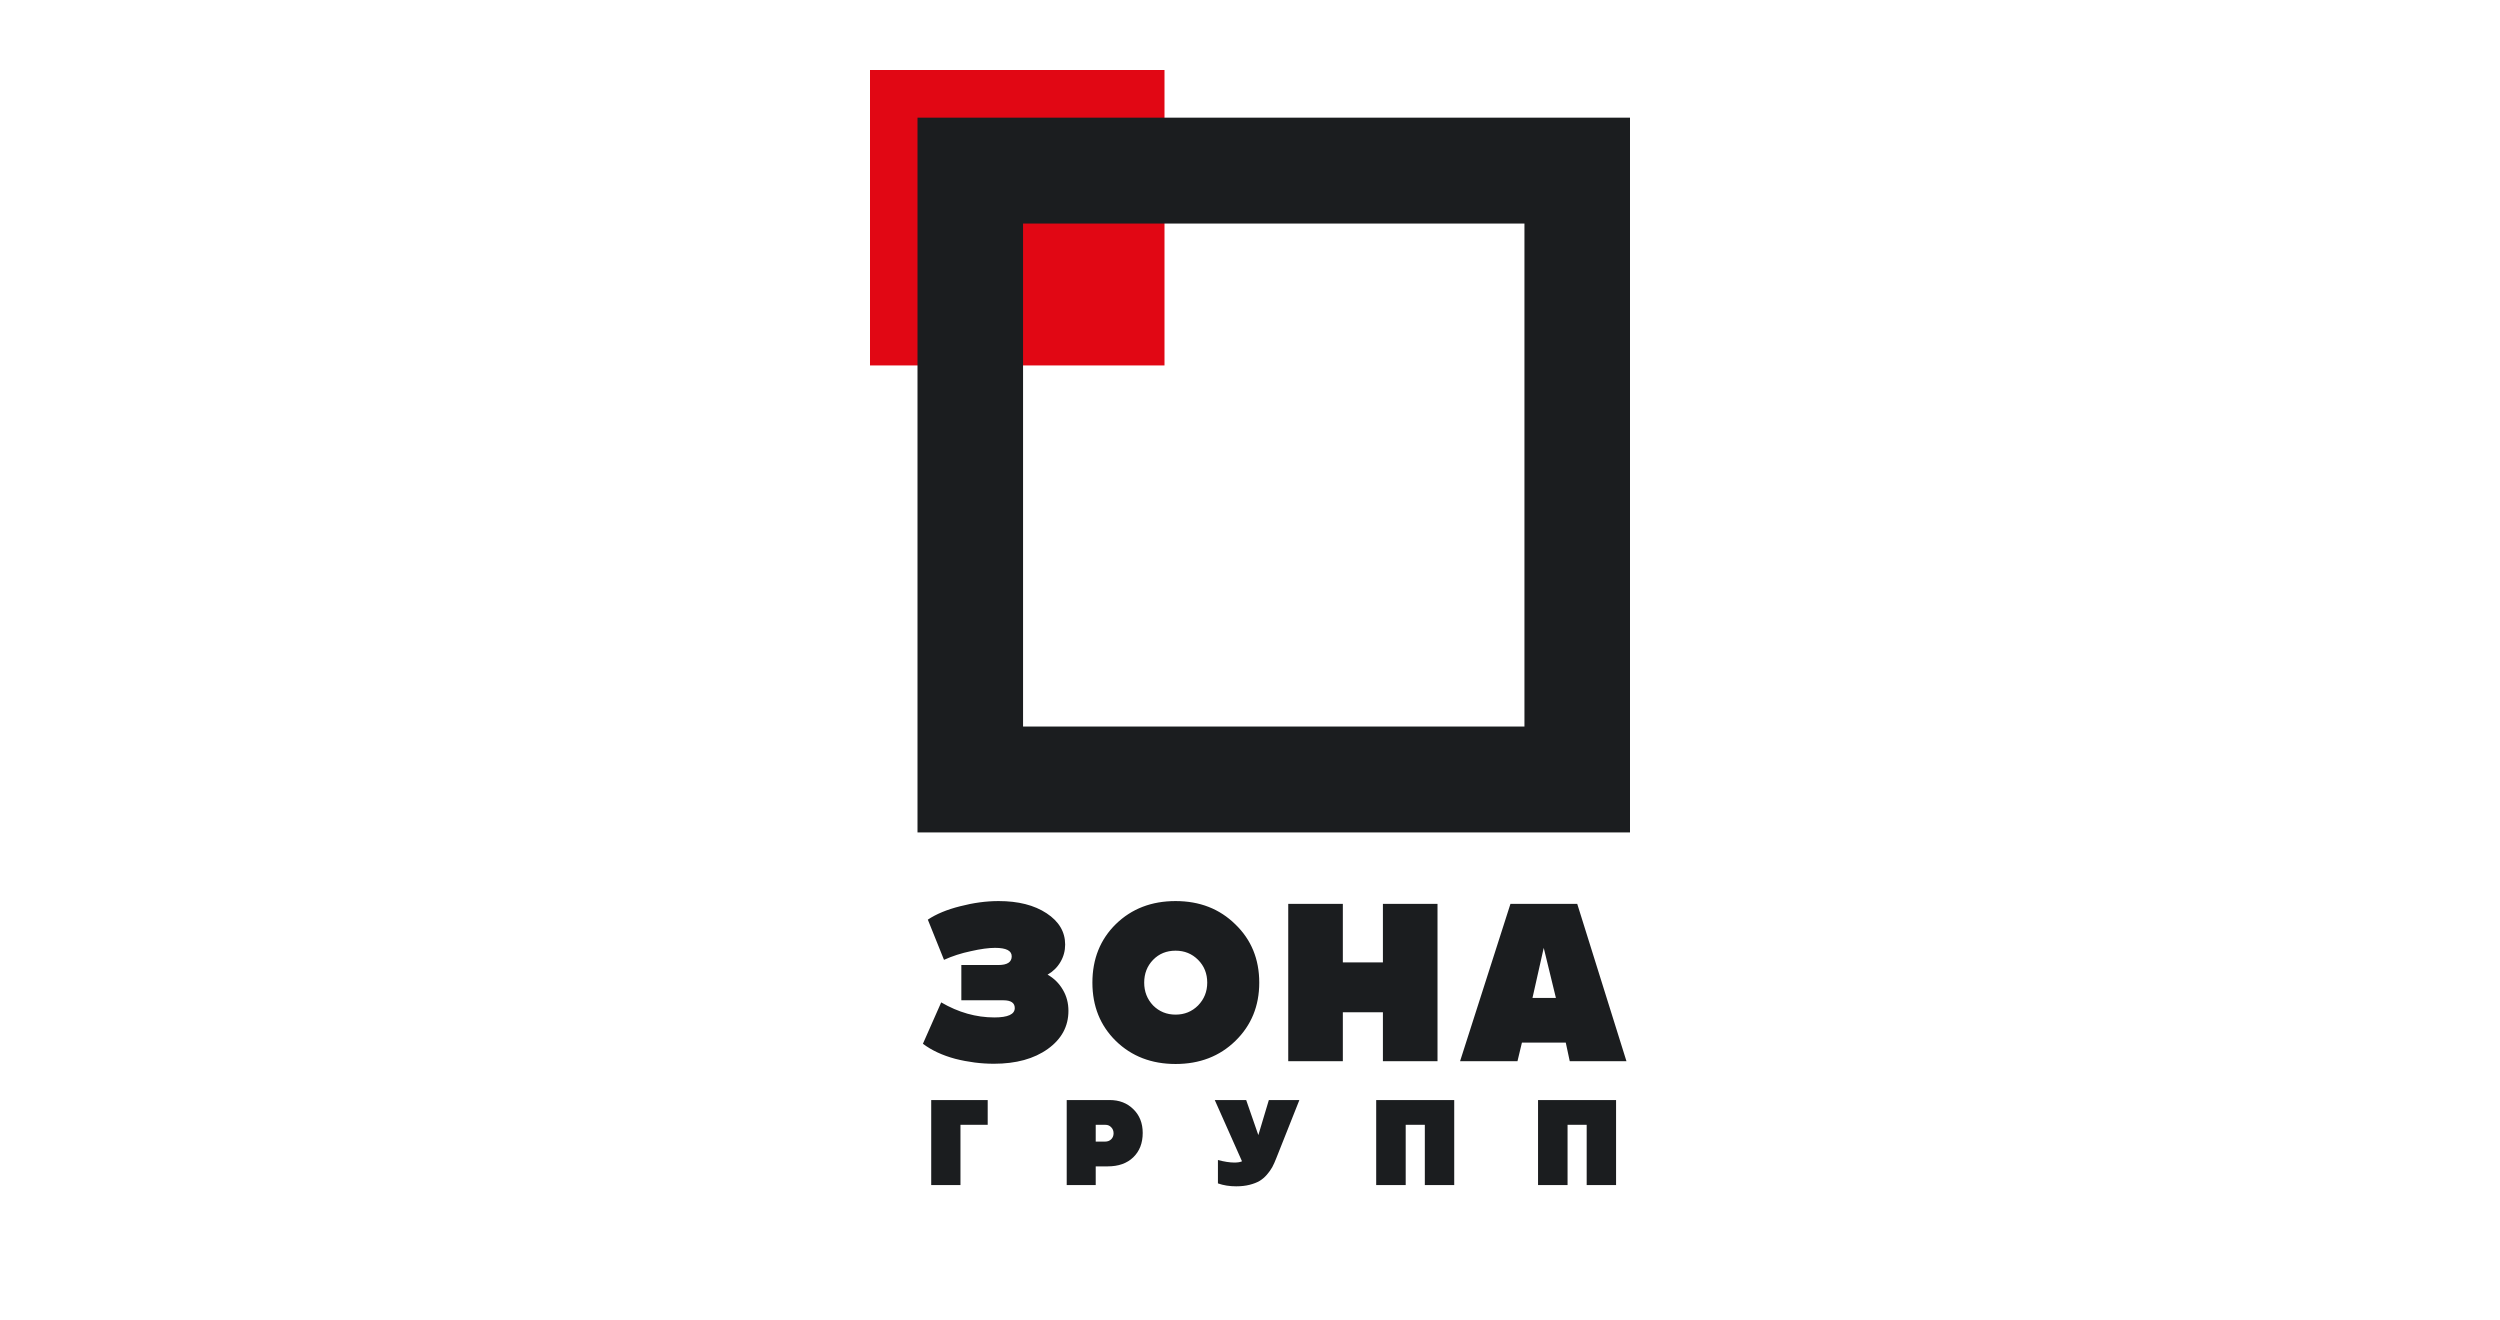
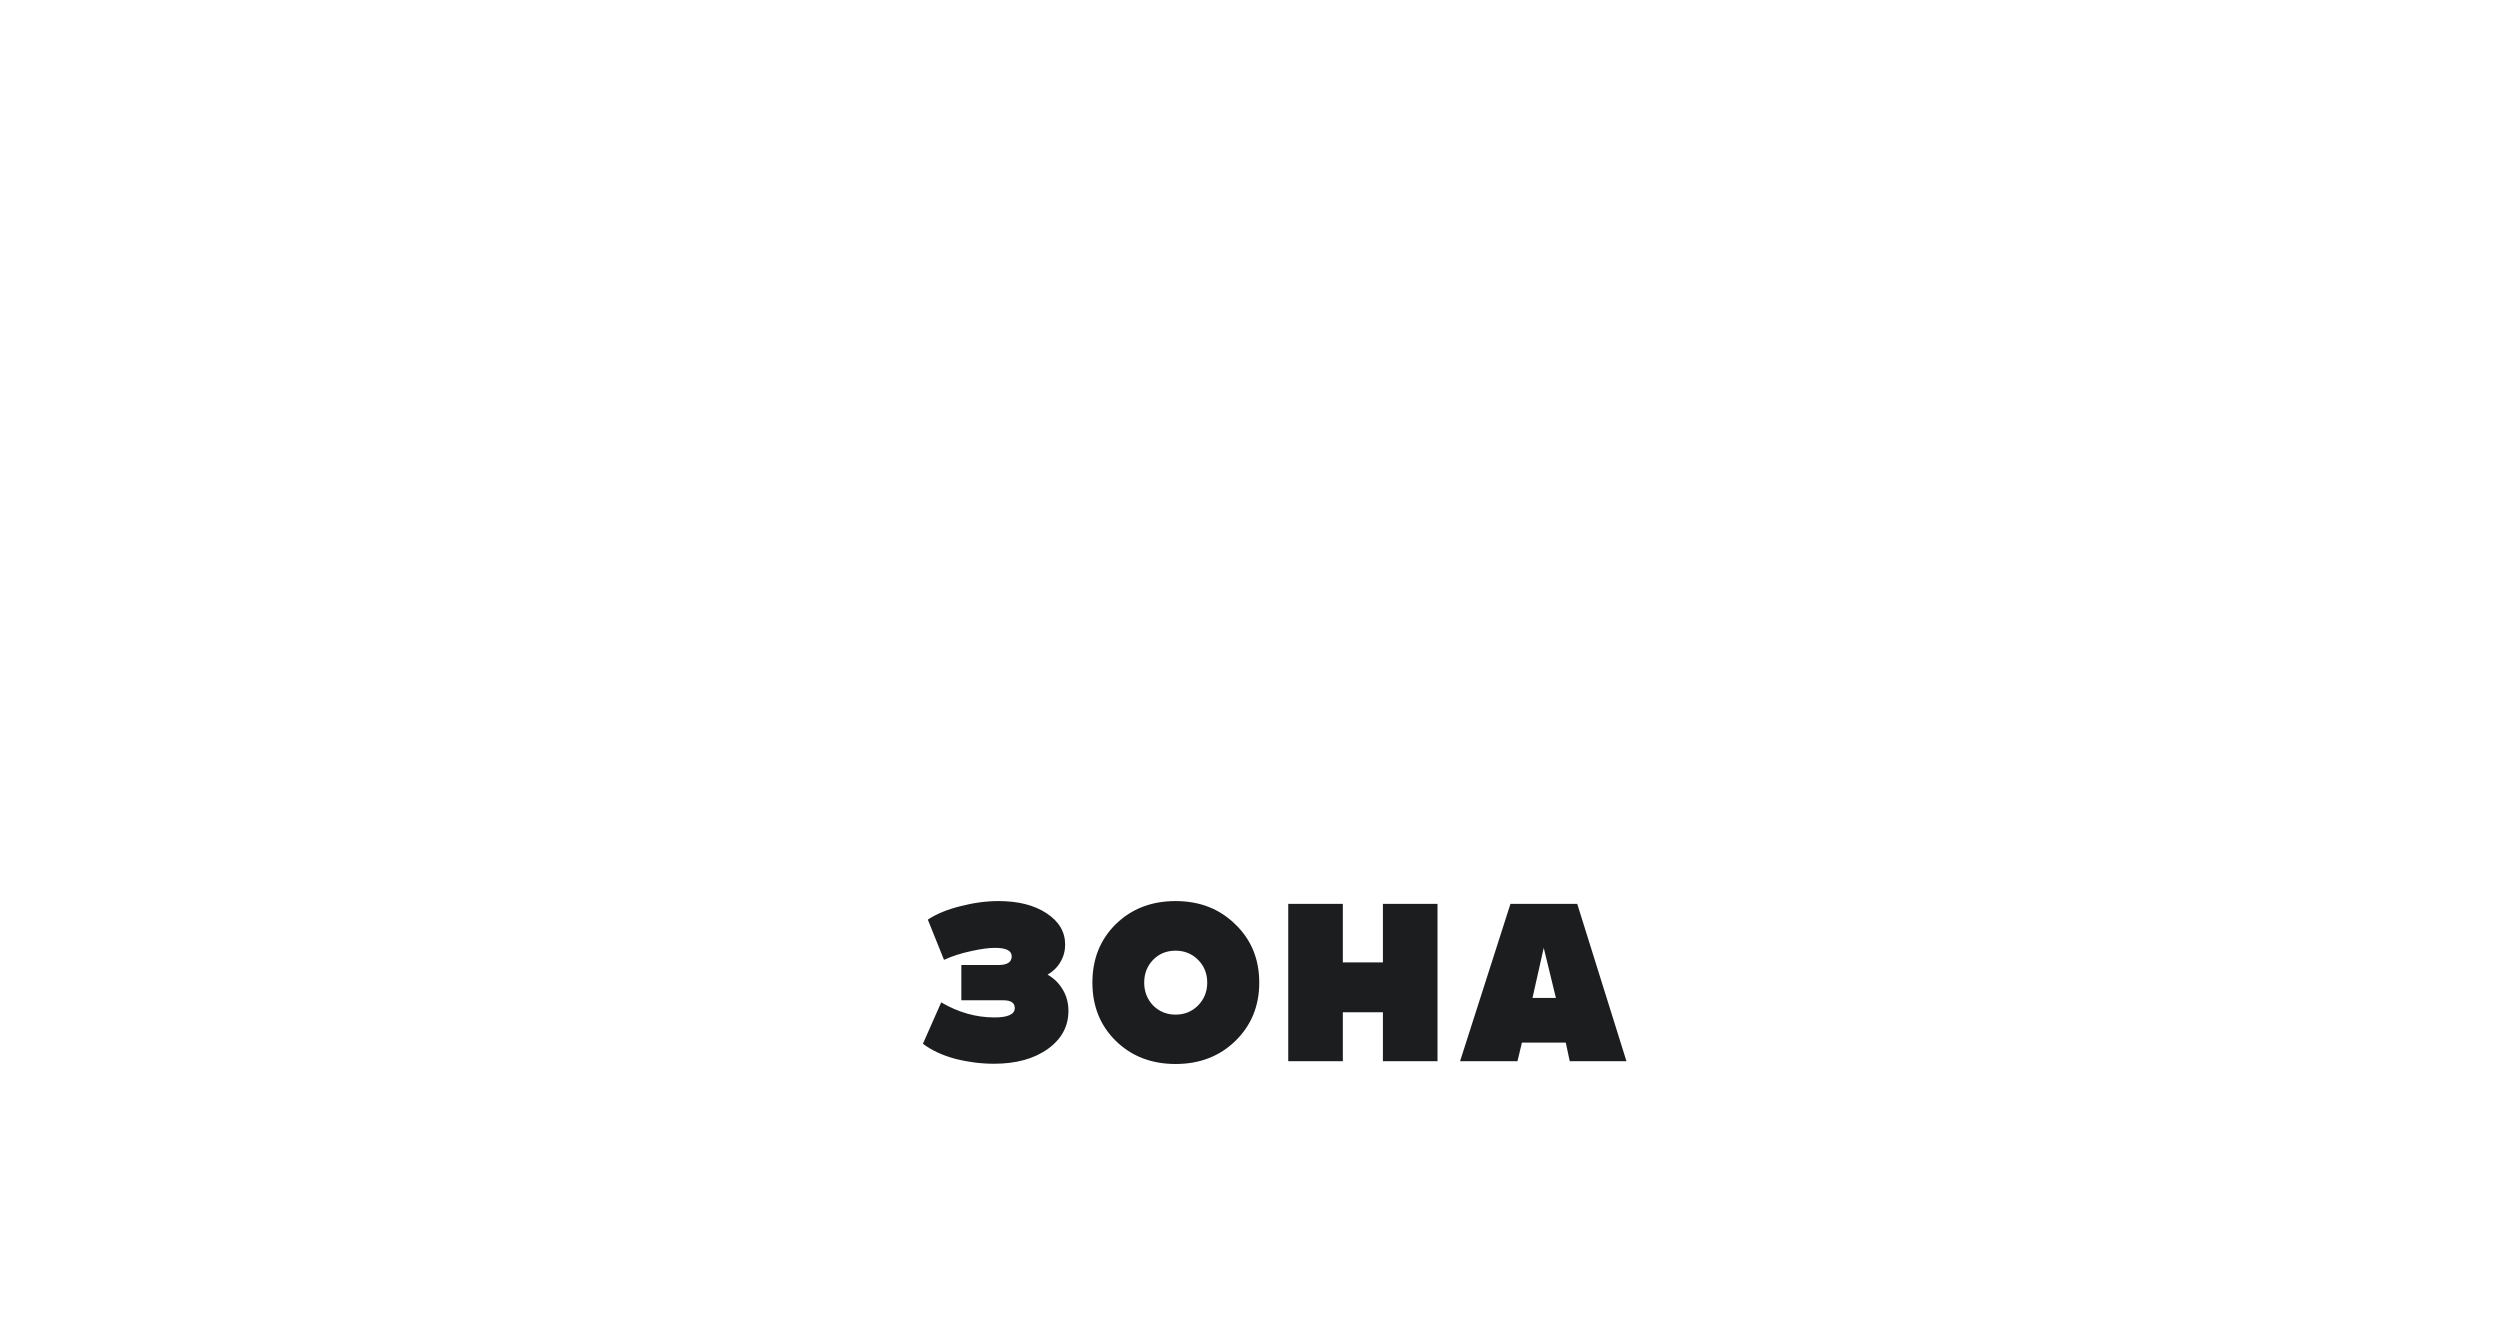
<svg xmlns="http://www.w3.org/2000/svg" width="250" height="132" viewBox="0 0 250 132" fill="none">
  <path d="M104.758 97.466C105.398 97.826 105.906 98.327 106.281 98.97C106.656 99.597 106.843 100.302 106.843 101.086C106.843 102.637 106.156 103.907 104.781 104.894C103.406 105.881 101.61 106.375 99.391 106.375C98.11 106.375 96.821 106.211 95.525 105.881C94.244 105.537 93.166 105.035 92.291 104.377L94.119 100.239C95.837 101.242 97.61 101.744 99.438 101.744C100.797 101.744 101.477 101.43 101.477 100.804C101.477 100.287 101.094 100.028 100.329 100.028H96.134V96.502H99.837C100.727 96.502 101.172 96.212 101.172 95.632C101.172 95.068 100.618 94.786 99.508 94.786C98.868 94.786 98.063 94.895 97.095 95.115C96.126 95.318 95.228 95.608 94.4 95.984L92.783 91.965C93.627 91.4 94.705 90.954 96.017 90.625C97.345 90.28 98.626 90.107 99.86 90.107C101.828 90.107 103.43 90.515 104.664 91.33C105.898 92.145 106.515 93.187 106.515 94.457C106.515 95.083 106.359 95.663 106.046 96.196C105.734 96.729 105.304 97.152 104.758 97.466ZM123.535 104.095C121.957 105.631 119.965 106.399 117.559 106.399C115.153 106.399 113.161 105.631 111.584 104.095C110.021 102.559 109.24 100.616 109.24 98.265C109.24 95.898 110.021 93.947 111.584 92.411C113.161 90.875 115.153 90.107 117.559 90.107C119.965 90.107 121.957 90.883 123.535 92.435C125.128 93.971 125.925 95.914 125.925 98.265C125.925 100.6 125.128 102.543 123.535 104.095ZM115.309 100.545C115.919 101.156 116.669 101.462 117.559 101.462C118.45 101.462 119.199 101.156 119.809 100.545C120.418 99.918 120.723 99.158 120.723 98.265C120.723 97.356 120.418 96.596 119.809 95.984C119.199 95.373 118.45 95.068 117.559 95.068C116.653 95.068 115.903 95.373 115.309 95.984C114.716 96.596 114.419 97.356 114.419 98.265C114.419 99.158 114.716 99.918 115.309 100.545ZM138.291 96.243V90.389H143.751V106.117H138.291V101.227H134.284V106.117H128.824V90.389H134.284V96.243H138.291ZM162.645 106.117H156.974L156.576 104.259H152.193L151.748 106.117H146.007L151.045 90.389H157.724L162.645 106.117ZM153.248 99.793H155.591L154.373 94.786L153.248 99.793Z" fill="#1B1D1F" />
-   <path d="M96.047 118.505H93.121V110.004H98.77V112.482H96.047V118.505ZM110.965 110.004C111.928 110.004 112.718 110.309 113.334 110.919C113.959 111.529 114.271 112.321 114.271 113.295C114.271 114.312 113.955 115.125 113.321 115.735C112.697 116.336 111.848 116.637 110.775 116.637H109.572V118.505H106.671V110.004H110.965ZM109.572 114.159H110.522C110.759 114.159 110.957 114.083 111.117 113.93C111.278 113.769 111.358 113.57 111.358 113.333C111.358 113.088 111.278 112.884 111.117 112.723C110.965 112.562 110.775 112.482 110.547 112.482H109.572V114.159ZM125.834 113.511L126.885 110.004H129.938L127.632 115.811C127.497 116.158 127.362 116.459 127.227 116.713C127.092 116.959 126.91 117.213 126.682 117.476C126.463 117.73 126.218 117.937 125.948 118.098C125.686 118.251 125.357 118.378 124.96 118.48C124.563 118.581 124.115 118.632 123.617 118.632C122.95 118.632 122.342 118.535 121.793 118.34V116.002C122.435 116.171 122.984 116.256 123.44 116.256C123.769 116.256 124.022 116.214 124.2 116.129L121.476 110.004H124.618L125.834 113.511ZM140.57 118.505H137.619V110.004H145.422V118.505H142.483V112.482H140.57V118.505ZM156.756 118.505H153.804V110.004H161.607V118.505H158.668V112.482H156.756V118.505Z" fill="#1B1D1F" />
-   <path d="M116.45 7H87V36.544H116.45V7Z" fill="#E10714" />
-   <path d="M163 83.243H91.75V11.766H163V83.243ZM102.306 72.654H152.445V22.355H102.306V72.654Z" fill="#1B1D1F" />
</svg>